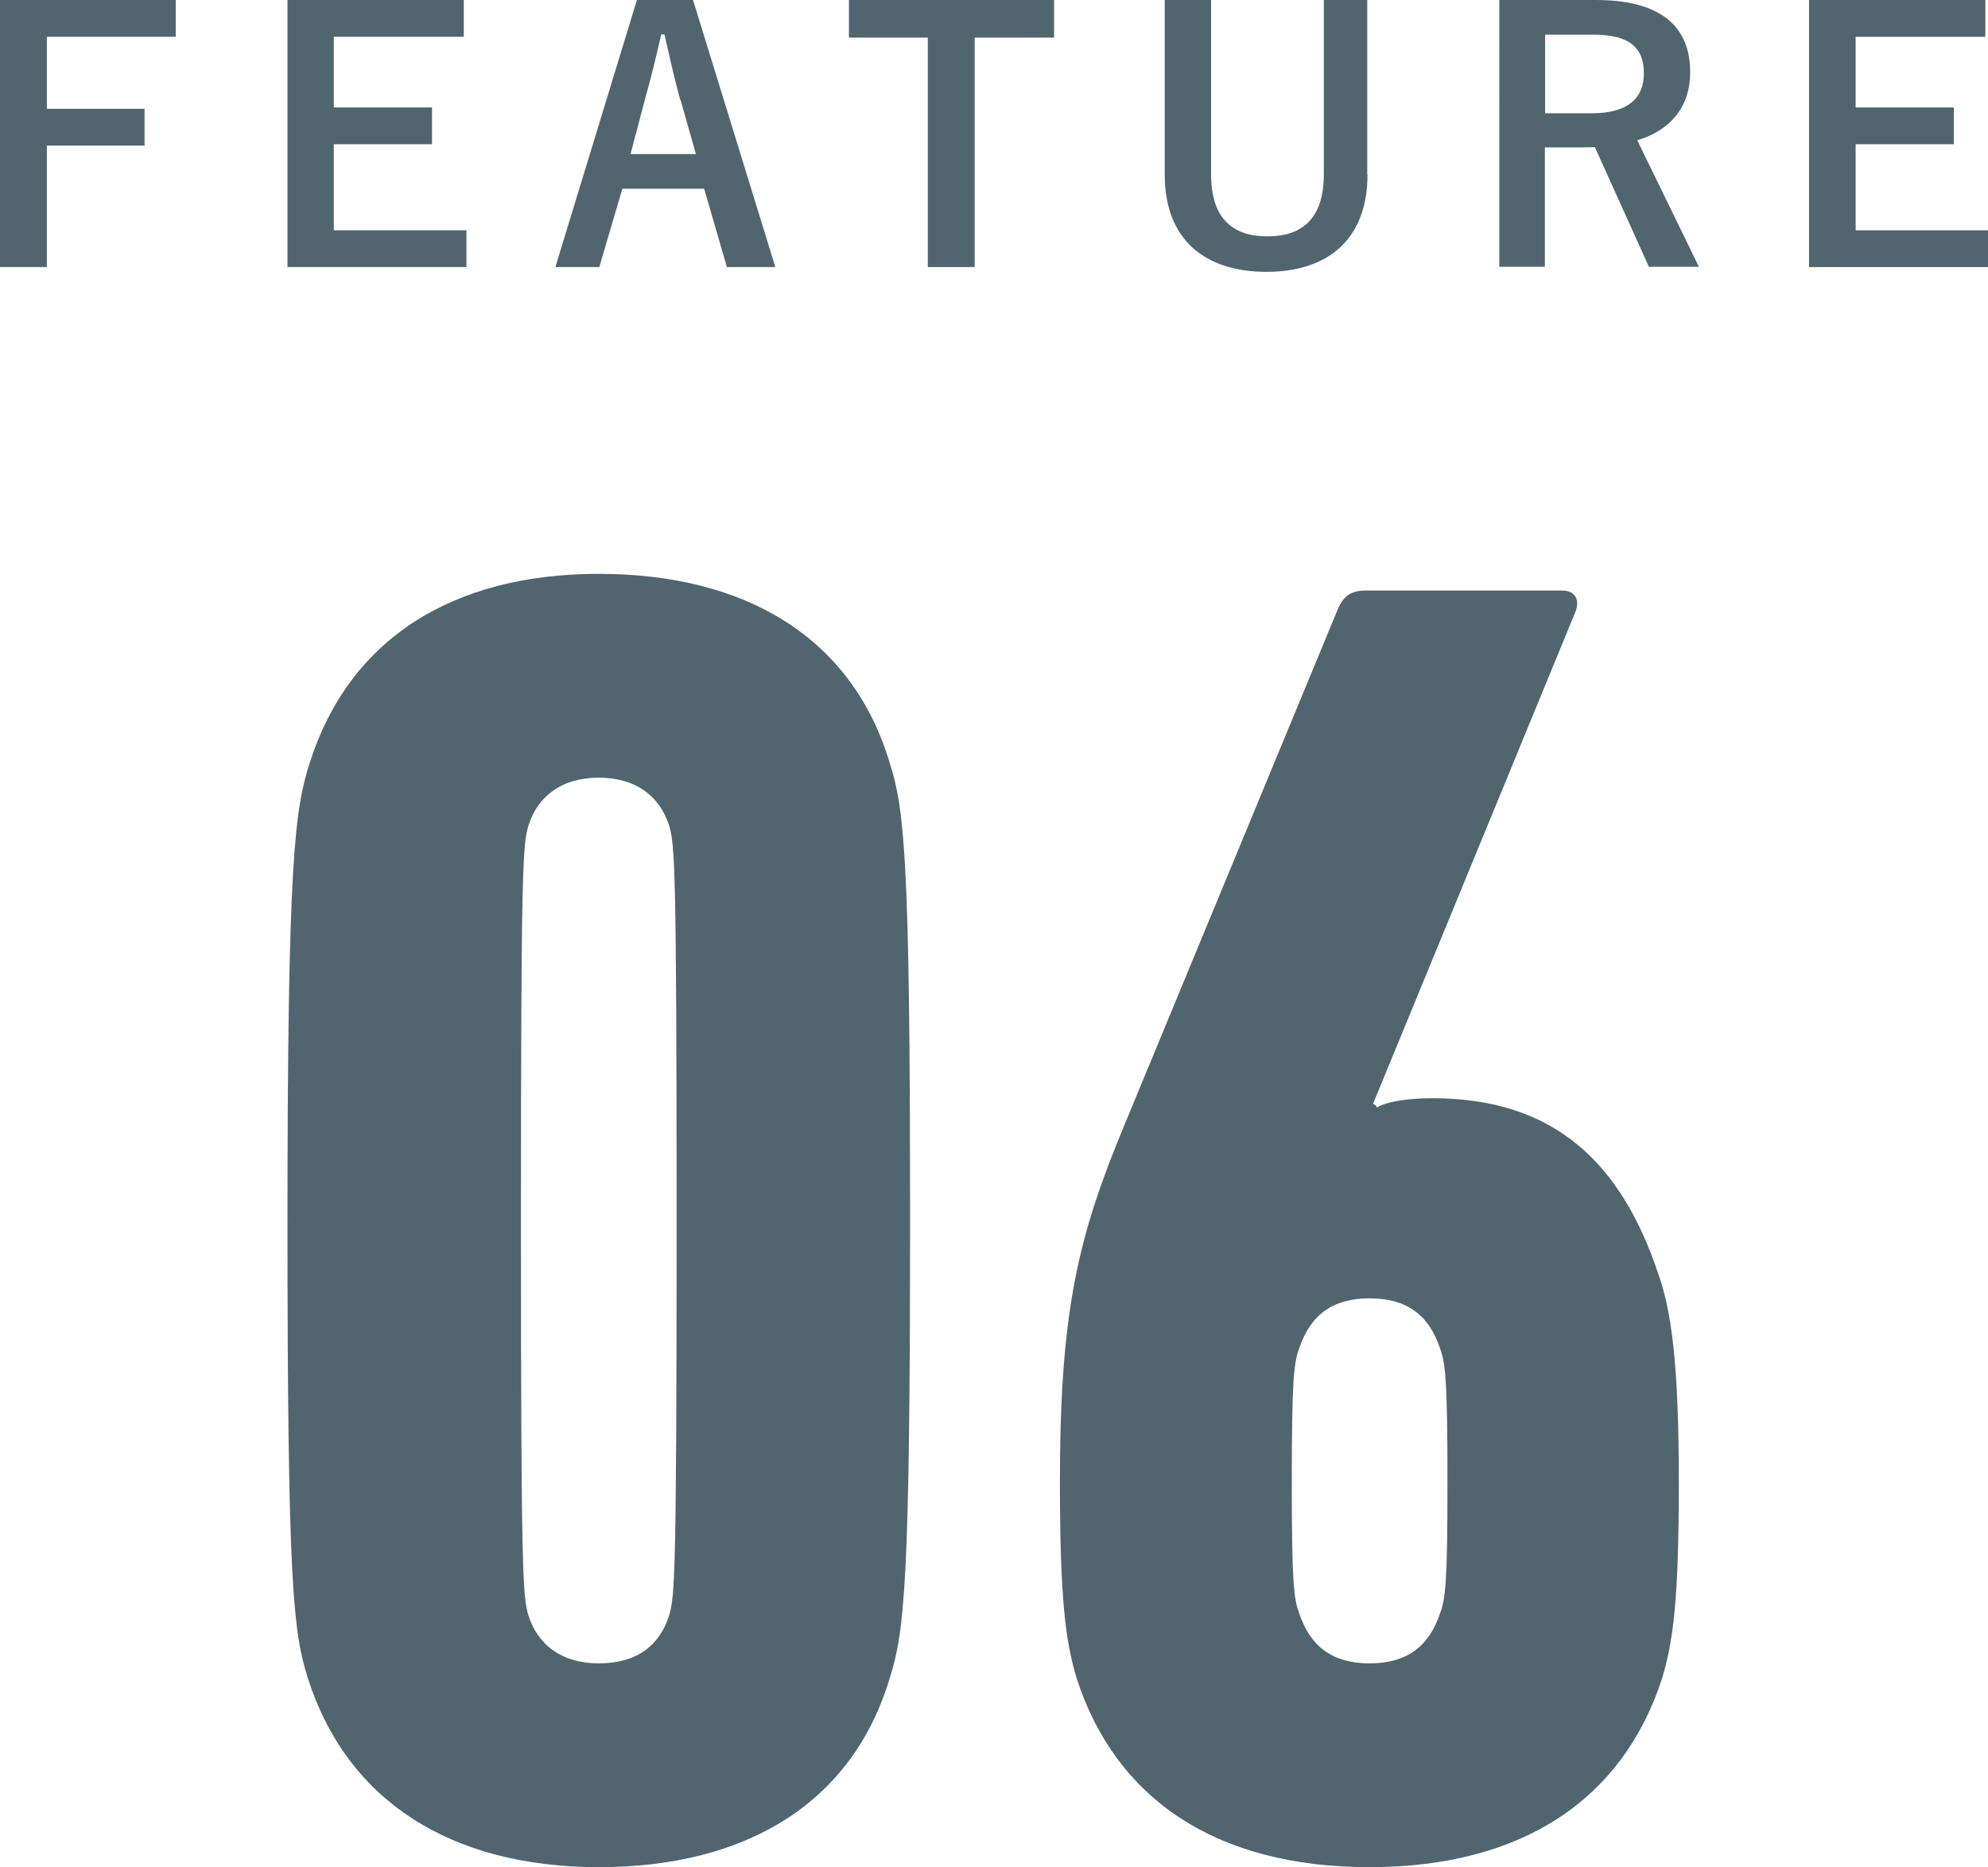
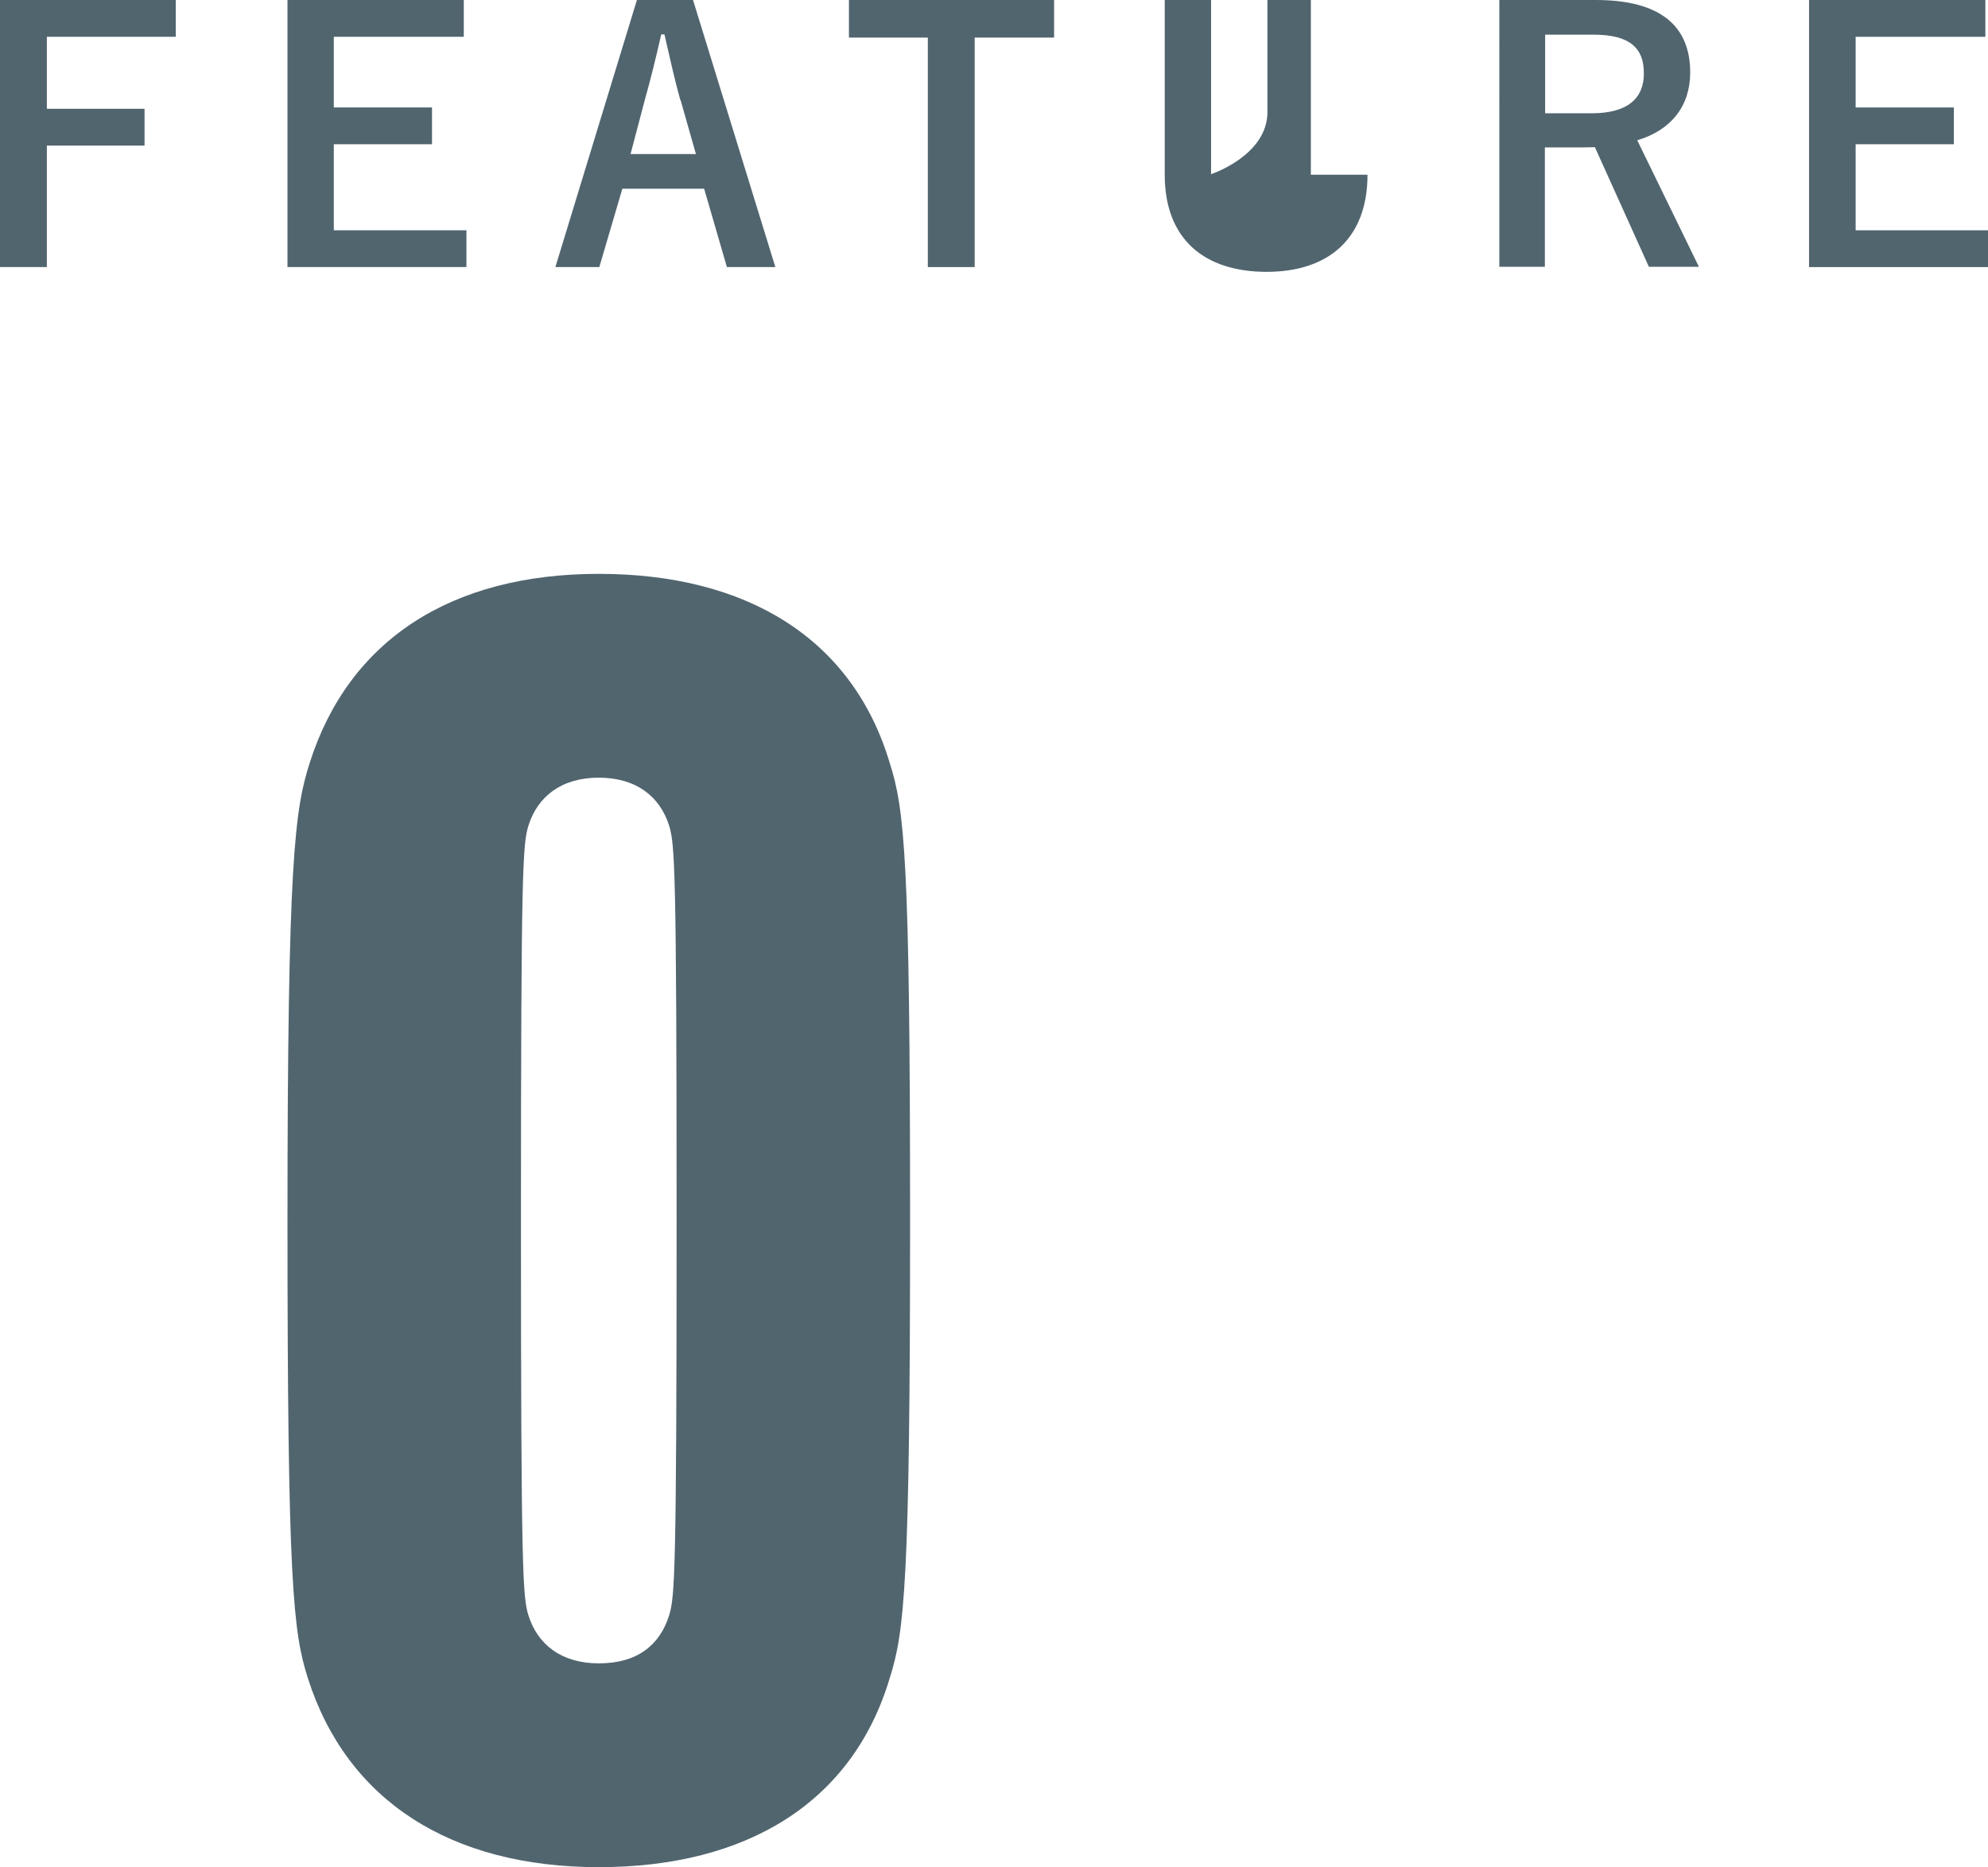
<svg xmlns="http://www.w3.org/2000/svg" id="Layer_2" data-name="Layer 2" viewBox="0 0 75.1 70.54">
  <defs>
    <style>
      .cls-1 {
        fill: #51656f;
      }
    </style>
  </defs>
  <g id="_レイヤー_1" data-name="レイヤー 1">
    <g>
      <g>
        <path class="cls-1" d="M6.64,1.39H1.77v2.72h3.69v1.39H1.77v4.59H0V0h6.64v1.39Z" />
        <path class="cls-1" d="M17.51,1.39h-4.9v2.67h3.71v1.39h-3.71v3.25h5.01v1.39h-6.76V0h6.66v1.39Z" />
        <path class="cls-1" d="M29.29,10.09h-1.83l-.86-2.96h-3.09l-.87,2.96h-1.66L24.06,0h2.12l3.11,10.09ZM25.7,3.78c-.22-.79-.38-1.53-.6-2.48h-.12c-.22.96-.4,1.69-.62,2.47l-.54,2.05h2.47l-.58-2.04Z" />
        <path class="cls-1" d="M39.82,1.42h-3v8.67h-1.77V1.42h-2.98V0h7.75v1.42Z" />
-         <path class="cls-1" d="M51.66,6.6c0,2.42-1.48,3.67-3.81,3.67s-3.85-1.21-3.85-3.67V0h1.75v6.58c0,1.65.79,2.35,2.13,2.35s2.13-.7,2.13-2.35V0h1.64v6.6Z" />
+         <path class="cls-1" d="M51.66,6.6c0,2.42-1.48,3.67-3.81,3.67s-3.85-1.21-3.85-3.67V0h1.75v6.58s2.13-.7,2.13-2.35V0h1.64v6.6Z" />
        <path class="cls-1" d="M60.28,0c2.46,0,3.57.99,3.57,2.74,0,1.25-.7,2.17-2,2.56l2.33,4.78h-1.89l-2.04-4.52c-.14,0-.29.01-.46.01h-1.43v4.51h-1.72V0h3.63ZM58.37,4.28h1.75c1.38,0,1.98-.57,1.98-1.51s-.51-1.46-1.9-1.46h-1.83v2.96Z" />
        <path class="cls-1" d="M75,1.39h-4.9v2.67h3.71v1.39h-3.71v3.25h5v1.39h-6.76V0h6.66v1.39Z" />
      </g>
      <g>
        <path class="cls-1" d="M10.86,46.11c0-13.65.28-15.54.84-17.29,1.47-4.62,5.32-7.14,10.92-7.14s9.59,2.45,10.99,7.14c.56,1.75.77,3.64.77,17.29s-.21,15.54-.77,17.29c-1.4,4.69-5.39,7.14-10.99,7.14s-9.52-2.52-10.99-7.14c-.56-1.75-.77-3.64-.77-17.29ZM22.62,62.84c1.47,0,2.31-.7,2.66-1.82.21-.7.28-1.54.28-14.91s-.07-14.21-.28-14.91c-.35-1.12-1.26-1.82-2.66-1.82s-2.31.7-2.66,1.82c-.21.7-.28,1.54-.28,14.91s.07,14.21.28,14.91c.35,1.12,1.26,1.82,2.66,1.82Z" />
-         <path class="cls-1" d="M40.04,55.98c0-6.51.7-9.31,2.45-13.51l8.05-19.46c.21-.49.49-.7,1.05-.7h7.42c.49,0,.7.35.49.84l-7.63,18.55s.14.07.14.14c.35-.21,1.12-.35,2.1-.35,4.62,0,7.14,2.45,8.54,6.65.49,1.4.77,3.36.77,7.84s-.21,6.02-.63,7.42c-1.47,4.55-5.25,7.14-11.06,7.14s-9.59-2.59-11.06-7.14c-.42-1.4-.63-3.01-.63-7.42ZM51.74,62.84c1.4,0,2.24-.63,2.66-1.89.21-.56.28-1.19.28-4.97s-.07-4.48-.28-5.04c-.42-1.26-1.26-1.89-2.66-1.89s-2.24.63-2.66,1.89c-.21.56-.28,1.26-.28,5.04s.07,4.41.28,4.97c.42,1.26,1.26,1.89,2.66,1.89Z" />
      </g>
    </g>
  </g>
</svg>